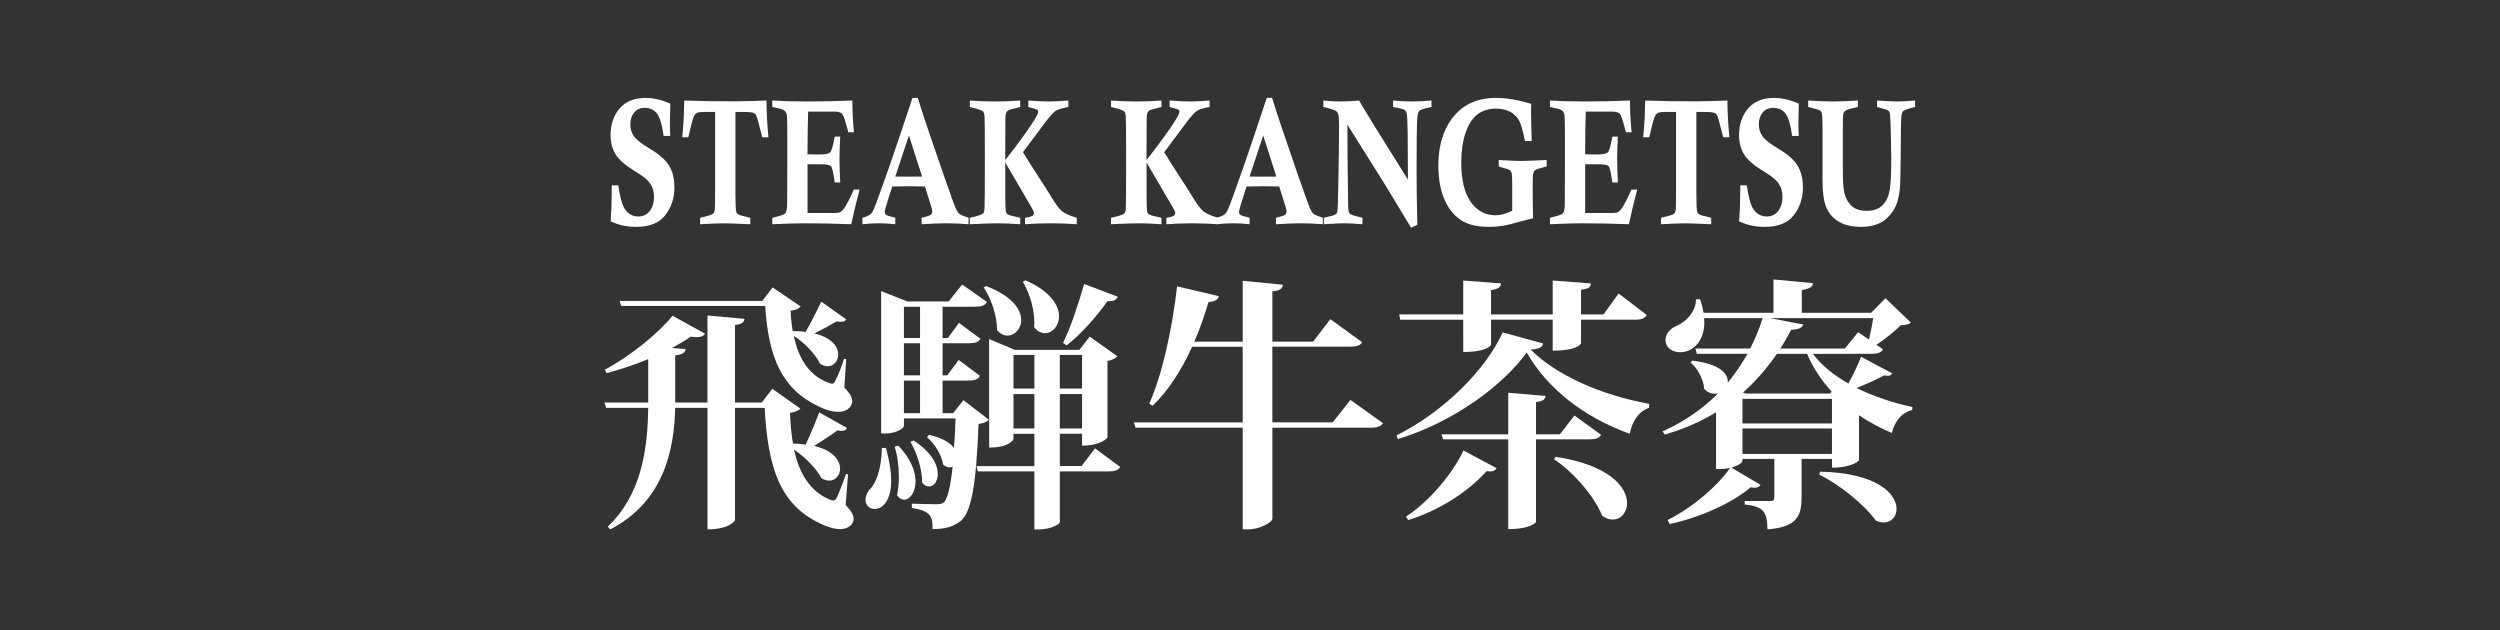
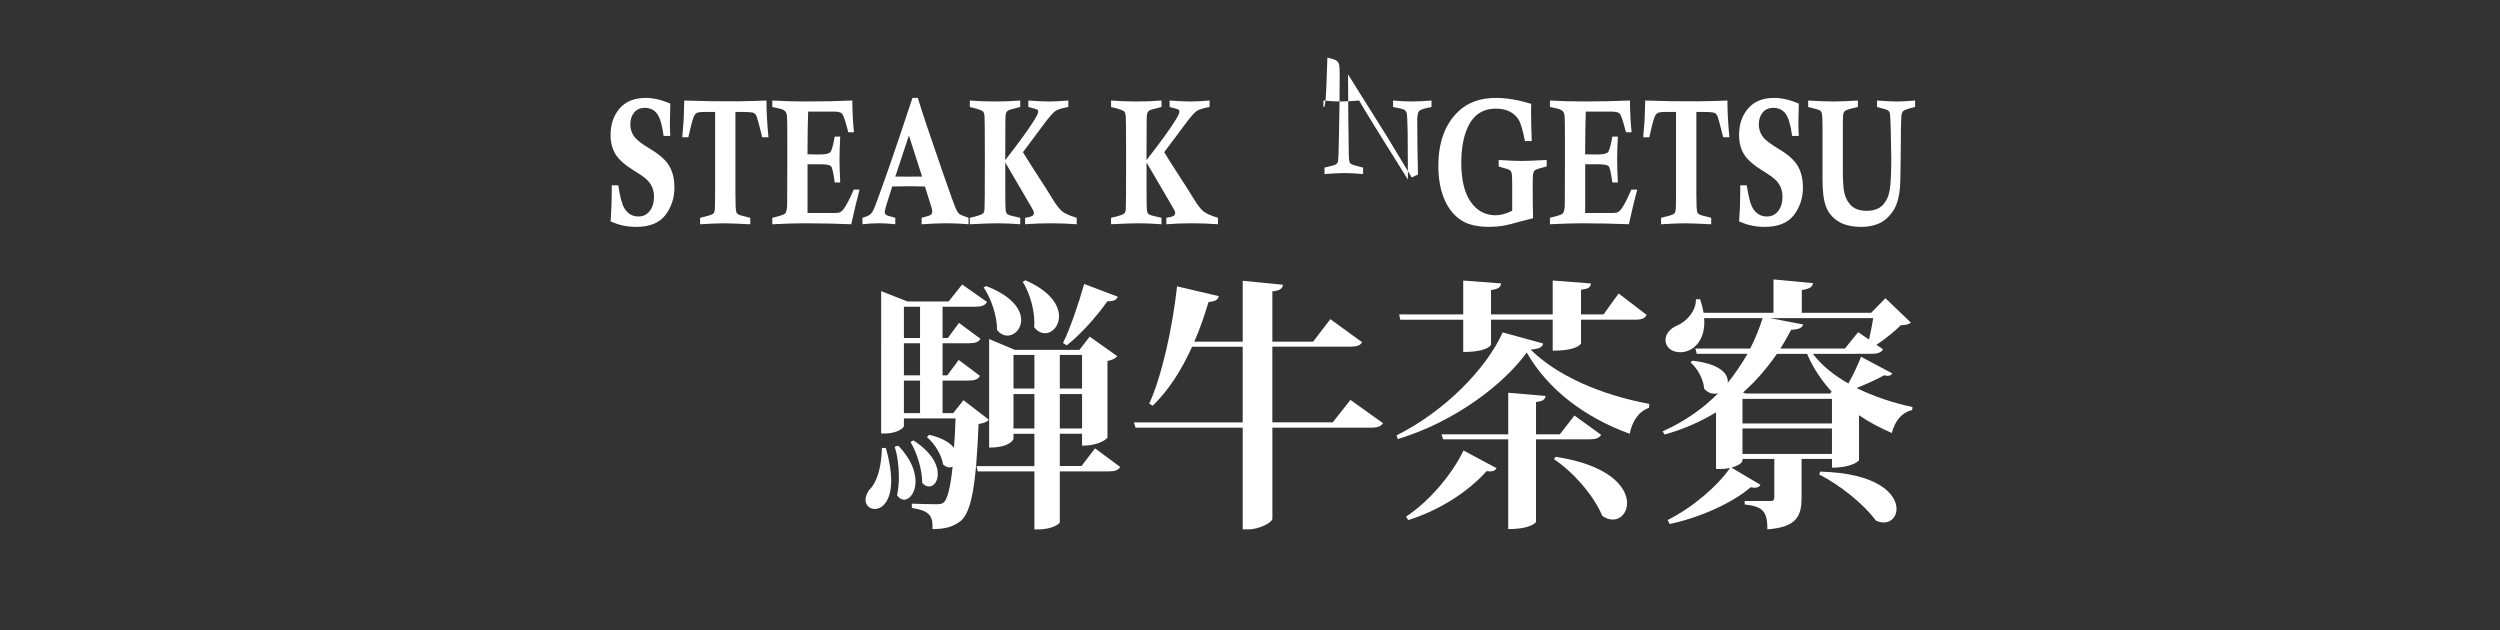
<svg xmlns="http://www.w3.org/2000/svg" version="1.1" id="レイヤー_1" x="0px" y="0px" width="238px" height="60px" viewBox="0 0 238 60" enable-background="new 0 0 238 60" xml:space="preserve">
  <rect x="0" y="0" width="238" height="60" fill="#333333" stroke="none" />
  <g>
-     <path fill="#FFFFFF" d="M80.734,45.152l-0.227,2.923c0.503,0.528,0.756,0.958,0.756,1.336c0,0.302-0.277,0.957-1.285,0.957   c-0.605,0-1.311-0.228-1.94-0.556c-3.831-1.813-4.939-5.365-5.241-10.984h-2.822v10.684c0,0.025-0.453,0.883-2.621,0.883V38.828   h-3.075c-0.101,4.182-1.159,8.945-6.173,11.566l-0.252-0.254c3.225-3.05,3.805-7.408,3.855-11.313h-4.007l-0.151-0.505h4.158   v-4.135c-1.26,0.529-2.621,0.984-3.957,1.336l-0.177-0.328c2.445-1.284,5.191-3.551,6.452-5.138l3.099,1.712   c-0.151,0.228-0.403,0.328-0.806,0.328c-0.176,0-0.353-0.024-0.554-0.05c-0.504,0.353-1.109,0.706-1.79,1.083l1.286,0.102   c-0.051,0.354-0.252,0.504-0.983,0.604v4.486h3.074v-8.292l3.528,0.328c-0.051,0.327-0.227,0.502-0.907,0.581v7.384h2.545   l1.008-1.312l2.671,1.891c-0.151,0.177-0.479,0.326-0.983,0.402c0.025,1.033,0.126,2.016,0.277,2.924   c0.454,0,0.857,0.049,1.209,0.103c0.454-0.983,1.008-2.295,1.285-3.076l2.646,1.487c-0.076,0.177-0.227,0.277-0.53,0.277   c-0.101,0-0.227-0.024-0.378-0.051c-0.504,0.402-1.436,0.982-2.217,1.485c1.814,0.429,2.47,1.386,2.47,2.169   c0,0.629-0.454,1.133-1.033,1.133c-0.227,0-0.479-0.074-0.731-0.227c-0.504-0.932-1.562-2.016-2.621-2.723   c0.504,2.269,1.512,3.981,3.427,4.764c0.126,0.051,0.251,0.074,0.328,0.074c0.126,0,0.202-0.074,0.303-0.25   c0.277-0.58,0.605-1.438,0.882-2.269L80.734,45.152z M80.381,36.887c0.504,0.529,0.756,0.932,0.756,1.312   c0,0.303-0.277,1.007-1.336,1.007c-0.579,0-1.26-0.2-1.839-0.503c-3.579-1.664-4.813-4.765-5.115-9.577H59.138l-0.151-0.479H72.57   l0.982-1.285l2.671,1.814c-0.176,0.202-0.479,0.353-0.958,0.403c0.025,0.68,0.101,1.335,0.202,1.939   c0.454,0,0.857,0.024,1.235,0.075c0.503-0.883,1.134-2.143,1.487-2.874l2.369,1.688c-0.076,0.151-0.227,0.226-0.479,0.226   c-0.101,0-0.252,0-0.403-0.049c-0.504,0.302-1.361,0.755-2.142,1.158c1.663,0.402,2.268,1.285,2.268,1.99   c0,0.629-0.428,1.135-1.008,1.135c-0.227,0-0.479-0.074-0.731-0.251c-0.454-0.933-1.487-1.992-2.495-2.647   c0.454,2.143,1.437,3.807,3.352,4.486c0.126,0.051,0.227,0.075,0.303,0.075c0.125,0,0.202-0.075,0.277-0.229   c0.277-0.553,0.605-1.358,0.857-2.141l0.202,0.049L80.381,36.887z" />
    <path fill="#FFFFFF" d="M84.338,42.657c0.353,1.261,0.504,2.269,0.504,3.075c0,1.99-0.857,2.721-1.563,2.721   c-0.479,0-0.882-0.326-0.882-0.883c0-0.25,0.101-0.553,0.328-0.906c0.756-0.705,1.184-2.116,1.235-4.031L84.338,42.657z    M91.722,38.096l2.419,1.865c-0.176,0.201-0.479,0.328-0.983,0.403c-0.227,5.821-0.68,8.391-1.713,9.247   c-0.731,0.529-1.412,0.757-2.671,0.757c0.05-1.31-0.302-1.737-1.966-2.015v-0.404c0.63,0.025,1.84,0.051,2.319,0.051   c0.378,0,0.554-0.025,0.73-0.176c0.353-0.354,0.63-1.438,0.832-3.403c-0.101,0.05-0.202,0.077-0.302,0.077   c-0.202,0-0.403-0.104-0.605-0.278c-0.126-0.882-0.806-2.016-1.537-2.596l0.202-0.226c1.26,0.275,1.991,0.756,2.369,1.233   c0.075-0.832,0.125-1.765,0.151-2.797h-4.914v0.729c0,0.178-0.681,0.705-1.789,0.705h-0.378V27.714l2.495,0.983h3.931l1.285-1.613   l2.369,1.663c-0.202,0.353-0.529,0.454-1.185,0.454h-3.048v2.974h0.504l1.059-1.437l2.041,1.512   c-0.176,0.328-0.504,0.428-1.134,0.428h-2.469v3.051h0.453l1.083-1.463l2.016,1.512c-0.176,0.354-0.504,0.453-1.134,0.453h-2.419   v3.101h1.008L91.722,38.096z M85.522,42.43c1.21,1.262,1.638,2.471,1.638,3.402c0,1.059-0.555,1.738-1.083,1.738   c-0.252,0-0.479-0.127-0.68-0.428c0.126-0.529,0.176-1.136,0.176-1.765c0-1.035-0.151-2.092-0.403-2.848L85.522,42.43z    M87.589,29.201h-1.537v2.974h1.537V29.201z M87.589,35.729V32.68h-1.537v3.049H87.589z M86.052,36.232v3.098h1.537v-3.098H86.052z    M86.959,41.928c1.764,1.133,2.318,2.344,2.318,3.199c0,0.706-0.378,1.184-0.832,1.184c-0.227,0-0.454-0.1-0.655-0.354   c0.025-1.209-0.504-2.872-1.109-3.879L86.959,41.928z M104.246,42.684l2.394,1.765c-0.176,0.327-0.504,0.428-1.16,0.428h-4.586   v4.838c0,0.152-0.756,0.683-2.016,0.683h-0.403v-5.521h-5.393l-0.126-0.504h5.519v-3.074h-1.991v0.479   c0,0.051-0.327,0.83-2.318,0.83V32.275l2.445,1.033h6.148l0.983-1.261l2.621,1.863c-0.126,0.178-0.479,0.379-0.932,0.453v7.282   c0,0.052-0.63,0.78-2.419,0.78v-1.133h-2.117v3.074h2.066L104.246,42.684z M93.889,27.236c2.495,0.958,3.327,2.243,3.327,3.226   c0,0.856-0.63,1.486-1.31,1.486c-0.328,0-0.681-0.15-0.983-0.528c0-1.31-0.554-3.024-1.285-4.057L93.889,27.236z M98.476,33.788   h-1.991v3.198h1.991V33.788z M96.484,40.793h1.991v-3.277h-1.991V40.793z M97.618,26.681c2.419,1.059,3.201,2.419,3.201,3.428   c0,0.932-0.63,1.612-1.335,1.612c-0.353,0-0.731-0.176-1.034-0.58c0.126-1.384-0.378-3.199-1.083-4.307L97.618,26.681z    M103.011,33.788h-2.117v3.198h2.117V33.788z M100.895,40.793h2.117v-3.277h-2.117V40.793z M101.197,32.652   c0.655-1.31,1.436-3.577,2.016-5.617l3.2,1.209c-0.125,0.302-0.353,0.454-0.982,0.428c-1.134,1.588-2.57,3.176-3.88,4.209   L101.197,32.652z" />
    <path fill="#FFFFFF" d="M128.564,38.072l3.099,2.217c-0.202,0.303-0.505,0.428-1.233,0.428h-9.299v8.669   c0,0.327-1.211,1.009-2.269,1.009h-0.555v-9.678h-10.206l-0.151-0.504h10.356v-7.207h-4.813c-1.033,2.27-2.269,4.184-3.755,5.619   l-0.327-0.202c1.159-2.544,2.192-7.03,2.646-11.163l3.981,0.933c-0.101,0.328-0.302,0.504-0.983,0.554   c-0.403,1.336-0.832,2.595-1.36,3.78h4.611v-5.796l3.831,0.378c-0.05,0.353-0.25,0.554-1.007,0.63v4.788h3.879l1.64-2.144   l3.022,2.193c-0.176,0.325-0.504,0.427-1.21,0.427h-7.333v7.206h5.745L128.564,38.072z" />
    <path fill="#FFFFFF" d="M132.949,41.447c4.563-2.268,8.543-6.324,10.105-9.801l3.854,1.058c-0.075,0.353-0.354,0.505-1.185,0.579   c2.469,2.47,6.729,4.334,11.289,5.166l-0.025,0.379c-1.108,0.377-1.639,1.461-1.84,2.469c-4.359-1.588-7.811-4.259-9.803-7.736   c-2.191,3.023-6.803,6.576-12.271,8.239L132.949,41.447z M139.299,30.436h-5.996l-0.102-0.504h6.098v-3.226l3.604,0.277   c-0.051,0.353-0.227,0.529-0.957,0.63v2.318h5.871v-3.226l3.629,0.277c-0.024,0.378-0.2,0.504-0.932,0.605v2.343h2.141l1.438-1.991   l2.669,2.041c-0.176,0.328-0.451,0.454-1.133,0.454h-5.115v2.244c0,0.024-0.252,0.705-2.697,0.705v-2.949h-5.871v2.369   c0,0.051-0.327,0.706-2.646,0.706L139.299,30.436L139.299,30.436z M142.475,44.572c-0.125,0.201-0.276,0.303-0.604,0.303   c-0.101,0-0.226,0-0.353-0.025c-1.588,1.814-4.359,3.705-7.459,4.662l-0.203-0.328c2.396-1.586,4.486-4.231,5.47-6.299   L142.475,44.572z M152.428,41.398c-0.201,0.326-0.529,0.428-1.184,0.428h-5.016v7.861c0,0.024-0.429,0.681-2.646,0.681v-8.542   h-6.198l-0.15-0.479h6.35v-3.957l3.553,0.303c-0.051,0.328-0.227,0.504-0.908,0.578v3.076h2.271l1.386-1.791L152.428,41.398z    M148.094,43.489c5.166,0.78,6.805,2.923,6.805,4.409c0,0.883-0.58,1.563-1.36,1.563c-0.328,0-0.655-0.102-1.006-0.354   c-0.783-1.914-2.748-4.156-4.589-5.394L148.094,43.489z" />
    <path fill="#FFFFFF" d="M172.588,33.688c0.832,1.108,2.016,2.041,3.377,2.821c0.479-0.856,0.982-1.94,1.209-2.546l2.975,1.588   c-0.075,0.127-0.2,0.227-0.453,0.227c-0.102,0-0.2-0.023-0.327-0.049c-0.58,0.328-1.613,0.806-2.621,1.209   c1.688,0.832,3.553,1.437,5.317,1.813l-0.024,0.278c-0.958,0.227-1.64,1.007-1.94,2.191c-1.107-0.479-2.168-1.033-3.123-1.688   v4.283c0,0.051-0.656,0.705-2.57,0.705v-0.83h-2.898v3.678c0,1.689-0.404,2.822-3.252,3.025c0-1.767-0.479-2.17-2.167-2.369v-0.328   h2.47c0.252,0,0.354-0.076,0.354-0.379v-3.629h-3.024c0,0.227,0,0.504-1.059,0.832l2.771,1.639   c-0.127,0.176-0.276,0.275-0.555,0.275c-0.102,0-0.227-0.023-0.377-0.05c-1.715,1.462-4.689,2.849-7.711,3.503l-0.203-0.379   c2.418-1.209,4.788-3.275,5.947-4.964c-0.504,0.103-0.631,0.103-1.336,0.103v-5.394c-1.41,0.856-3.023,1.587-4.889,2.116   l-0.201-0.303c2.092-0.934,3.854-2.168,5.293-3.631c-0.103,0.026-0.228,0.052-0.354,0.052c-0.327,0-0.681-0.151-0.981-0.479   c-0.051-0.857-0.605-1.915-1.285-2.494l0.15-0.178c2.723,0.303,3.479,1.311,3.377,2.117c0.705-0.882,1.336-1.814,1.889-2.771   h-4.836L161.4,33.18h5.219c0.479-0.934,0.881-1.916,1.184-2.897h-5.568c0.177,2.192-1.108,3.25-2.269,3.25   c-0.807,0-1.411-0.453-1.411-1.185c0-0.58,0.479-1.084,1.06-1.336c0.882-0.352,1.864-1.36,1.839-2.519h0.402   c0.152,0.454,0.252,0.882,0.328,1.285h6.652v-3.175l3.754,0.353c-0.023,0.353-0.277,0.529-1.058,0.655v2.167h6.603l1.359-1.385   l2.42,2.317c-0.201,0.177-0.454,0.228-0.957,0.251c-0.58,0.58-1.486,1.313-2.318,1.865l0.629,0.429   c-0.201,0.327-0.504,0.429-1.184,0.429L172.588,33.688L172.588,33.688z M174.402,37.971h-8.519v2.344h8.519V37.971z    M174.402,43.213v-2.42h-8.519v2.42H174.402z M174.377,37.291c-0.957-1.059-1.764-2.244-2.343-3.604h-2.873   c-0.907,1.311-1.966,2.569-3.226,3.679l0.276,0.101h8.015L174.377,37.291z M168.506,30.285l3.15,0.604   c-0.075,0.303-0.379,0.479-1.135,0.506c-0.326,0.604-0.654,1.209-1.033,1.787h6.148l1.26-1.562l1.033,0.705   c0.151-0.63,0.303-1.411,0.403-2.041L168.506,30.285L168.506,30.285z M173.27,44.9c5.494,0.125,7.281,2.143,7.281,3.553   c0,0.73-0.504,1.286-1.209,1.286c-0.227,0-0.48-0.052-0.757-0.177c-1.159-1.588-3.478-3.429-5.392-4.386L173.27,44.9z" />
  </g>
  <g>
    <path fill="#FFFFFF" d="M63.81,12.94h-0.634c-0.14-1.059-0.351-1.77-0.634-2.131s-0.668-0.542-1.154-0.542   c-0.436,0-0.775,0.148-1.018,0.444s-0.364,0.673-0.364,1.132c0,0.409,0.112,0.78,0.336,1.111c0.224,0.337,0.756,0.755,1.598,1.252   c0.841,0.498,1.429,1.023,1.763,1.576c0.334,0.559,0.501,1.25,0.501,2.074c0,0.995-0.286,1.868-0.859,2.617   c-0.573,0.75-1.498,1.124-2.774,1.124c-0.457,0-0.888-0.044-1.293-0.133c-0.309-0.061-0.691-0.188-1.147-0.382   c0.072-0.974,0.107-1.934,0.107-2.88v-0.556h0.622c0.161,1.101,0.359,1.837,0.596,2.208c0.317,0.503,0.756,0.755,1.319,0.755   c0.448,0,0.807-0.174,1.078-0.523c0.27-0.349,0.406-0.794,0.406-1.336c0-0.343-0.056-0.647-0.168-0.913   c-0.112-0.266-0.279-0.506-0.5-0.722c-0.222-0.216-0.625-0.501-1.208-0.855c-0.896-0.553-1.497-1.087-1.801-1.602   c-0.305-0.509-0.457-1.109-0.457-1.801c0-1.018,0.287-1.862,0.862-2.532c0.575-0.669,1.403-1.004,2.485-1.004   c0.719,0,1.499,0.18,2.34,0.54c-0.025,0.869-0.038,1.472-0.038,1.81C63.772,12.063,63.785,12.487,63.81,12.94z" />
    <path fill="#FFFFFF" d="M73.157,13.065h-0.59c-0.292-1.167-0.47-1.829-0.536-1.984c-0.065-0.155-0.157-0.264-0.275-0.328   c-0.119-0.063-0.495-0.095-1.129-0.095h-0.615v7.753c0,0.963,0.025,1.544,0.076,1.743c0.025,0.105,0.088,0.189,0.187,0.253   c0.1,0.063,0.483,0.173,1.151,0.328v0.614c-1.289-0.061-2.118-0.091-2.485-0.091c-0.499,0-1.262,0.03-2.289,0.091v-0.614   c0.676-0.155,1.078-0.277,1.205-0.365c0.084-0.061,0.143-0.162,0.174-0.303c0.032-0.141,0.048-0.721,0.048-1.739v-7.67h-1.065   c-0.359,0-0.597,0.039-0.713,0.116s-0.212,0.219-0.289,0.423c-0.114,0.31-0.275,0.933-0.482,1.868h-0.577   c0.072-0.813,0.116-1.375,0.133-1.685s0.036-0.913,0.057-1.81c1.674,0.061,3.31,0.086,4.908,0.075   c1.353-0.017,2.325-0.042,2.917-0.075C72.97,10.638,73.034,11.803,73.157,13.065z" />
    <path fill="#FFFFFF" d="M73.524,10.185V9.57c1.02,0.061,2.128,0.091,3.325,0.091c1.388,0,2.818-0.03,4.29-0.091   c0.013,1.159,0.065,2.166,0.159,3.021h-0.54c-0.051-0.176-0.086-0.312-0.108-0.405c-0.208-0.788-0.37-1.245-0.489-1.372   c-0.119-0.126-0.385-0.19-0.8-0.19h-2.426c-0.034,0.933-0.055,2.289-0.063,4.067l1.106,0.017c0.576,0,0.931-0.073,1.064-0.22   c0.134-0.146,0.274-0.64,0.423-1.481h0.526c-0.047,0.813-0.07,1.53-0.07,2.15c0,0.592,0.023,1.331,0.07,2.216h-0.526   c-0.119-0.892-0.233-1.404-0.343-1.537c-0.11-0.132-0.443-0.198-0.998-0.198h-1.246v4.64h2.523c0.279,0,0.465-0.022,0.558-0.067   c0.148-0.072,0.283-0.201,0.406-0.385c0.258-0.374,0.56-0.964,0.907-1.773h0.558c-0.245,0.912-0.51,2.011-0.793,3.295   c-1.441-0.061-2.948-0.091-4.521-0.091c-0.714,0-1.712,0.03-2.993,0.091v-0.614c0.702-0.166,1.103-0.299,1.205-0.398   c0.14-0.127,0.209-0.448,0.209-0.963v-0.282l0.013-3.287v-2.656l-0.006-1.229c0-0.592-0.023-0.96-0.07-1.104   c-0.047-0.144-0.136-0.257-0.27-0.34S74.112,10.295,73.524,10.185z" />
    <path fill="#FFFFFF" d="M87.741,21.349v-0.614c0.511-0.122,0.807-0.222,0.887-0.3c0.081-0.077,0.121-0.183,0.121-0.316   c0-0.078-0.013-0.167-0.038-0.267c-0.067-0.233-0.287-0.932-0.658-2.098c-0.595-0.017-1.09-0.025-1.487-0.025   c-0.325,0-0.867,0.008-1.626,0.025c-0.474,1.454-0.711,2.25-0.711,2.389c0,0.133,0.034,0.231,0.102,0.295   c0.068,0.064,0.368,0.162,0.9,0.295v0.614c-0.533-0.061-1.042-0.091-1.528-0.091c-0.524,0-1.057,0.03-1.598,0.091v-0.614   c0.38-0.105,0.643-0.225,0.786-0.358c0.097-0.089,0.186-0.222,0.267-0.399c0.165-0.349,0.658-1.699,1.48-4.05   c0.521-1.488,1.264-3.69,2.229-6.606h0.507c0.393,1.3,1.207,3.727,2.441,7.278c0.685,1.976,1.095,3.099,1.23,3.37   c0.093,0.188,0.186,0.322,0.279,0.399c0.093,0.078,0.387,0.2,0.881,0.366v0.614c-0.748-0.061-1.444-0.091-2.086-0.091   C89.485,21.258,88.692,21.288,87.741,21.349z M86.529,12.9l-1.296,3.909l1.256,0.008c0.3,0,0.731-0.003,1.294-0.008L86.529,12.9z" />
    <path fill="#FFFFFF" d="M92.326,10.185V9.57c0.816,0.061,1.621,0.091,2.416,0.091c0.812,0,1.606-0.03,2.384-0.091v0.613   l-1.052,0.281c-0.131,0.061-0.224,0.146-0.279,0.257c-0.055,0.11-0.083,0.359-0.083,0.745l-0.013,3.776   c1.277-1.633,2.192-2.893,2.746-3.781c0.262-0.42,0.393-0.696,0.393-0.829c0-0.094-0.044-0.166-0.133-0.216   c-0.038-0.022-0.306-0.099-0.805-0.232V9.57c0.807,0.061,1.46,0.091,1.959,0.091c0.499,0,1.114-0.03,1.845-0.091v0.614   c-0.613,0.116-1.018,0.241-1.214,0.373c-0.197,0.133-0.504,0.47-0.923,1.012l-2.181,2.919c0.33,0.548,0.818,1.321,1.465,2.318   c0.541,0.825,0.989,1.531,1.344,2.118c0.355,0.587,0.663,0.985,0.922,1.196c0.26,0.21,0.722,0.416,1.386,0.615v0.614   c-0.816-0.061-1.643-0.091-2.479-0.091c-0.846,0-1.657,0.03-2.435,0.091v-0.614c0.384-0.055,0.631-0.13,0.741-0.224   c0.067-0.061,0.101-0.144,0.101-0.249c0-0.089-0.074-0.257-0.222-0.506l-2.51-4.296l0.006,0.573v2.609   c0,0.819,0.019,1.318,0.057,1.495c0.021,0.111,0.078,0.201,0.171,0.27c0.093,0.069,0.408,0.159,0.945,0.27   c0.055,0.011,0.137,0.03,0.247,0.058v0.614c-0.807-0.061-1.534-0.091-2.181-0.091c-0.545,0-1.418,0.03-2.619,0.091v-0.614   c0.723-0.161,1.144-0.299,1.262-0.415c0.08-0.078,0.127-0.219,0.14-0.423c0.021-0.282,0.032-1.865,0.032-4.748   c0-2.435-0.01-3.778-0.029-4.03c-0.019-0.251-0.064-0.416-0.136-0.494C93.484,10.503,93.061,10.356,92.326,10.185z" />
    <path fill="#FFFFFF" d="M105.774,10.185V9.57c0.816,0.061,1.621,0.091,2.416,0.091c0.812,0,1.606-0.03,2.384-0.091v0.613   l-1.052,0.281c-0.131,0.061-0.224,0.146-0.279,0.257c-0.055,0.11-0.083,0.359-0.083,0.745l-0.013,3.776   c1.277-1.633,2.192-2.893,2.746-3.781c0.262-0.42,0.393-0.696,0.393-0.829c0-0.094-0.044-0.166-0.133-0.216   c-0.038-0.022-0.306-0.099-0.805-0.232V9.57c0.807,0.061,1.46,0.091,1.959,0.091c0.499,0,1.114-0.03,1.845-0.091v0.614   c-0.613,0.116-1.018,0.241-1.214,0.373c-0.197,0.133-0.504,0.47-0.923,1.012l-2.181,2.919c0.33,0.548,0.818,1.321,1.465,2.318   c0.541,0.825,0.989,1.531,1.344,2.118c0.355,0.587,0.663,0.985,0.922,1.196c0.26,0.21,0.722,0.416,1.386,0.615v0.614   c-0.816-0.061-1.643-0.091-2.479-0.091c-0.846,0-1.657,0.03-2.435,0.091v-0.614c0.384-0.055,0.631-0.13,0.741-0.224   c0.067-0.061,0.101-0.144,0.101-0.249c0-0.089-0.074-0.257-0.222-0.506l-2.51-4.296l0.006,0.573v2.609   c0,0.819,0.019,1.318,0.057,1.495c0.021,0.111,0.078,0.201,0.171,0.27c0.093,0.069,0.408,0.159,0.945,0.27   c0.055,0.011,0.137,0.03,0.247,0.058v0.614c-0.807-0.061-1.534-0.091-2.181-0.091c-0.545,0-1.418,0.03-2.619,0.091v-0.614   c0.723-0.161,1.144-0.299,1.262-0.415c0.08-0.078,0.127-0.219,0.14-0.423c0.021-0.282,0.032-1.865,0.032-4.748   c0-2.435-0.01-3.778-0.029-4.03c-0.019-0.251-0.064-0.416-0.136-0.494C106.933,10.503,106.51,10.356,105.774,10.185z" />
-     <path fill="#FFFFFF" d="M121.469,21.349v-0.614c0.51-0.122,0.807-0.222,0.887-0.3c0.08-0.077,0.121-0.183,0.121-0.316   c0-0.078-0.014-0.167-0.039-0.267c-0.066-0.233-0.287-0.932-0.658-2.098c-0.594-0.017-1.09-0.025-1.486-0.025   c-0.324,0-0.867,0.008-1.626,0.025c-0.474,1.454-0.711,2.25-0.711,2.389c0,0.133,0.034,0.231,0.102,0.295   c0.068,0.064,0.368,0.162,0.9,0.295v0.614c-0.533-0.061-1.042-0.091-1.528-0.091c-0.524,0-1.057,0.03-1.598,0.091v-0.614   c0.38-0.105,0.643-0.225,0.786-0.358c0.097-0.089,0.186-0.222,0.267-0.399c0.165-0.349,0.658-1.699,1.48-4.05   c0.521-1.488,1.263-3.69,2.23-6.606h0.506c0.395,1.3,1.207,3.727,2.441,7.278c0.686,1.976,1.096,3.099,1.23,3.37   c0.094,0.188,0.186,0.322,0.279,0.399s0.387,0.2,0.881,0.366v0.614c-0.748-0.061-1.443-0.091-2.086-0.091   C123.211,21.258,122.42,21.288,121.469,21.349z M120.256,12.9l-1.296,3.909l1.257,0.008c0.299,0,0.73-0.003,1.293-0.008   L120.256,12.9z" />
-     <path fill="#FFFFFF" d="M125.989,10.185V9.57c0.58,0.061,1.12,0.091,1.62,0.091c0.504,0,1.097-0.03,1.778-0.091   c0.516,0.908,2.064,3.417,4.648,7.529l-0.025-4.516c-0.021-1.101-0.054-1.714-0.099-1.838c-0.044-0.125-0.117-0.222-0.219-0.291   c-0.102-0.069-0.459-0.159-1.071-0.27V9.57c0.681,0.061,1.274,0.091,1.781,0.091c0.49,0,1.116-0.03,1.877-0.091v0.614   c-0.131,0.033-0.228,0.055-0.291,0.066c-0.499,0.1-0.797,0.209-0.895,0.328c-0.098,0.119-0.154,0.364-0.171,0.734   c-0.043,0.775-0.063,2.369-0.063,4.781c0,1.549,0.023,3.32,0.069,5.313c-0.198,0.078-0.396,0.169-0.59,0.274l-2.402-3.973   l-3.666-5.843l0.025,3.949l0.051,3.841c0.013,0.288,0.034,0.47,0.063,0.544c0.03,0.075,0.072,0.134,0.127,0.179   c0.093,0.072,0.394,0.169,0.9,0.291c0.06,0.011,0.148,0.033,0.267,0.066v0.614c-0.729-0.061-1.313-0.091-1.753-0.091   c-0.377,0-1.017,0.03-1.919,0.091v-0.614c0.132-0.033,0.23-0.058,0.299-0.075c0.485-0.1,0.775-0.196,0.868-0.291   c0.06-0.061,0.102-0.148,0.127-0.261c0.025-0.114,0.053-0.937,0.082-2.47c0.047-2.219,0.07-4.123,0.07-5.711   c0-0.531-0.022-0.872-0.066-1.021c-0.045-0.149-0.124-0.266-0.238-0.349s-0.403-0.18-0.868-0.291   C126.234,10.251,126.129,10.223,125.989,10.185z" />
+     <path fill="#FFFFFF" d="M125.989,10.185V9.57c0.58,0.061,1.12,0.091,1.62,0.091c0.504,0,1.097-0.03,1.778-0.091   c0.516,0.908,2.064,3.417,4.648,7.529l-0.025-4.516c-0.021-1.101-0.054-1.714-0.099-1.838c-0.044-0.125-0.117-0.222-0.219-0.291   c-0.102-0.069-0.459-0.159-1.071-0.27V9.57c0.681,0.061,1.274,0.091,1.781,0.091c0.49,0,1.116-0.03,1.877-0.091v0.614   c-0.131,0.033-0.228,0.055-0.291,0.066c-0.499,0.1-0.797,0.209-0.895,0.328c-0.098,0.119-0.154,0.364-0.171,0.734   c0,1.549,0.023,3.32,0.069,5.313c-0.198,0.078-0.396,0.169-0.59,0.274l-2.402-3.973   l-3.666-5.843l0.025,3.949l0.051,3.841c0.013,0.288,0.034,0.47,0.063,0.544c0.03,0.075,0.072,0.134,0.127,0.179   c0.093,0.072,0.394,0.169,0.9,0.291c0.06,0.011,0.148,0.033,0.267,0.066v0.614c-0.729-0.061-1.313-0.091-1.753-0.091   c-0.377,0-1.017,0.03-1.919,0.091v-0.614c0.132-0.033,0.23-0.058,0.299-0.075c0.485-0.1,0.775-0.196,0.868-0.291   c0.06-0.061,0.102-0.148,0.127-0.261c0.025-0.114,0.053-0.937,0.082-2.47c0.047-2.219,0.07-4.123,0.07-5.711   c0-0.531-0.022-0.872-0.066-1.021c-0.045-0.149-0.124-0.266-0.238-0.349s-0.403-0.18-0.868-0.291   C126.234,10.251,126.129,10.223,125.989,10.185z" />
    <path fill="#FFFFFF" d="M147.244,15.231v0.614c-0.579,0.138-0.947,0.257-1.104,0.356c-0.076,0.05-0.133,0.144-0.171,0.282   s-0.057,0.564-0.057,1.276c0,1.139,0.013,2.144,0.038,3.017c-0.288,0.066-0.603,0.146-0.945,0.241   c-0.896,0.254-1.542,0.414-1.938,0.48c-0.395,0.066-0.818,0.1-1.271,0.1c-1.053,0-1.886-0.171-2.499-0.515   c-0.765-0.437-1.351-1.112-1.756-2.025c-0.406-0.913-0.609-2-0.609-3.262c0-2.241,0.632-3.968,1.896-5.18   c0.904-0.863,2.099-1.295,3.582-1.295c0.994,0,2.114,0.188,3.361,0.564c-0.009,0.327-0.013,0.589-0.013,0.789   c0,0.647,0.021,1.566,0.063,2.756h-0.647c-0.177-0.918-0.355-1.556-0.535-1.914c-0.18-0.356-0.459-0.642-0.837-0.854   c-0.379-0.213-0.841-0.32-1.386-0.32c-0.715,0-1.312,0.191-1.791,0.573c-0.48,0.382-0.853,0.973-1.116,1.772   c-0.265,0.799-0.396,1.719-0.396,2.76c0,1.66,0.299,2.917,0.897,3.769c0.598,0.852,1.386,1.278,2.361,1.278   c0.491,0,1.021-0.144,1.592-0.431v-2.552c0-0.558-0.021-0.917-0.063-1.077c-0.029-0.1-0.088-0.18-0.174-0.24   c-0.087-0.061-0.358-0.152-0.815-0.273c-0.051-0.017-0.129-0.042-0.234-0.075v-0.614c0.973,0.061,1.704,0.091,2.194,0.091   C145.232,15.323,146.022,15.292,147.244,15.231z" />
    <path fill="#FFFFFF" d="M147.555,10.185V9.57c1.02,0.061,2.128,0.091,3.325,0.091c1.388,0,2.817-0.03,4.29-0.091   c0.013,1.159,0.065,2.166,0.158,3.021h-0.539c-0.051-0.176-0.087-0.312-0.108-0.405c-0.207-0.788-0.37-1.245-0.489-1.372   c-0.118-0.126-0.385-0.19-0.8-0.19h-2.426c-0.034,0.933-0.055,2.289-0.063,4.067l1.106,0.017c0.576,0,0.931-0.073,1.064-0.22   c0.134-0.146,0.274-0.64,0.423-1.481h0.526c-0.047,0.813-0.07,1.53-0.07,2.15c0,0.592,0.023,1.331,0.07,2.216h-0.526   c-0.119-0.892-0.233-1.404-0.344-1.537c-0.109-0.132-0.442-0.198-0.997-0.198h-1.246v4.64h2.523c0.279,0,0.465-0.022,0.558-0.067   c0.148-0.072,0.283-0.201,0.406-0.385c0.258-0.374,0.561-0.964,0.906-1.773h0.559c-0.245,0.912-0.51,2.011-0.793,3.295   c-1.441-0.061-2.948-0.091-4.521-0.091c-0.715,0-1.712,0.03-2.993,0.091v-0.614c0.701-0.166,1.104-0.299,1.205-0.398   c0.139-0.127,0.209-0.448,0.209-0.963v-0.282l0.013-3.287v-2.656l-0.007-1.229c0-0.592-0.022-0.96-0.069-1.104   s-0.137-0.257-0.27-0.34S148.143,10.295,147.555,10.185z" />
    <path fill="#FFFFFF" d="M164.638,13.065h-0.59c-0.292-1.167-0.471-1.829-0.536-1.984s-0.157-0.264-0.275-0.328   c-0.118-0.063-0.495-0.095-1.129-0.095h-0.615v7.753c0,0.963,0.025,1.544,0.076,1.743c0.025,0.105,0.088,0.189,0.188,0.253   c0.099,0.063,0.482,0.173,1.15,0.328v0.614c-1.289-0.061-2.118-0.091-2.485-0.091c-0.499,0-1.262,0.03-2.289,0.091v-0.614   c0.676-0.155,1.078-0.277,1.205-0.365c0.084-0.061,0.143-0.162,0.174-0.303c0.032-0.141,0.048-0.721,0.048-1.739v-7.67h-1.065   c-0.359,0-0.598,0.039-0.714,0.116s-0.212,0.219-0.288,0.423c-0.114,0.31-0.274,0.933-0.481,1.868h-0.577   c0.071-0.813,0.116-1.375,0.133-1.685s0.036-0.913,0.057-1.81c1.675,0.061,3.311,0.086,4.908,0.075   c1.353-0.017,2.325-0.042,2.917-0.075C164.451,10.638,164.515,11.803,164.638,13.065z" />
    <path fill="#FFFFFF" d="M171.244,12.94h-0.634c-0.14-1.059-0.352-1.77-0.634-2.131c-0.284-0.361-0.669-0.542-1.154-0.542   c-0.436,0-0.775,0.148-1.018,0.444c-0.243,0.296-0.365,0.673-0.365,1.132c0,0.409,0.112,0.78,0.336,1.111   c0.225,0.337,0.757,0.755,1.599,1.252c0.841,0.498,1.429,1.023,1.763,1.576c0.334,0.559,0.501,1.25,0.501,2.074   c0,0.995-0.287,1.868-0.859,2.617c-0.573,0.75-1.498,1.124-2.774,1.124c-0.456,0-0.888-0.044-1.293-0.133   c-0.309-0.061-0.691-0.188-1.148-0.382c0.072-0.974,0.108-1.934,0.108-2.88v-0.556h0.621c0.16,1.101,0.359,1.837,0.596,2.208   c0.317,0.503,0.757,0.755,1.319,0.755c0.448,0,0.808-0.174,1.078-0.523s0.405-0.794,0.405-1.336c0-0.343-0.056-0.647-0.168-0.913   s-0.278-0.506-0.501-0.722c-0.222-0.216-0.624-0.501-1.208-0.855c-0.896-0.553-1.496-1.087-1.801-1.602   c-0.304-0.509-0.456-1.109-0.456-1.801c0-1.018,0.287-1.862,0.862-2.532c0.574-0.669,1.403-1.004,2.485-1.004   c0.719,0,1.499,0.18,2.34,0.54c-0.025,0.869-0.038,1.472-0.038,1.81C171.206,12.063,171.219,12.487,171.244,12.94z" />
    <path fill="#FFFFFF" d="M172.139,10.185V9.57c0.989,0.061,1.782,0.091,2.378,0.091c0.597,0,1.381-0.03,2.353-0.091v0.614   c-0.621,0.133-1.01,0.246-1.166,0.34c-0.102,0.055-0.17,0.136-0.203,0.241c-0.043,0.138-0.063,0.503-0.063,1.096v4.25   c0,1.096,0.046,1.84,0.139,2.233c0.119,0.52,0.347,0.938,0.685,1.253s0.814,0.473,1.431,0.473c0.68,0,1.192-0.181,1.539-0.543   c0.346-0.363,0.568-0.84,0.668-1.432s0.148-1.607,0.148-3.046c0-0.332-0.017-1.267-0.051-2.806   c-0.021-0.852-0.053-1.353-0.095-1.502c-0.025-0.088-0.069-0.158-0.133-0.208c-0.081-0.072-0.355-0.166-0.824-0.282   c-0.056-0.017-0.138-0.039-0.248-0.066V9.57c0.893,0.061,1.524,0.091,1.896,0.091c0.439,0,1.015-0.03,1.725-0.091v0.614   c-0.643,0.155-1.015,0.279-1.116,0.374s-0.163,0.232-0.184,0.415c-0.038,0.31-0.063,1.718-0.076,4.225   c-0.009,1.439-0.036,2.382-0.082,2.831c-0.072,0.614-0.188,1.114-0.346,1.499c-0.158,0.384-0.391,0.74-0.697,1.066   c-0.306,0.327-0.645,0.564-1.017,0.714c-0.49,0.194-1.014,0.291-1.571,0.291c-0.941,0-1.689-0.178-2.242-0.536   c-0.554-0.356-0.939-0.824-1.156-1.402c-0.218-0.579-0.327-1.424-0.327-2.536v-5.13c0-0.659-0.025-1.074-0.075-1.245   c-0.038-0.111-0.105-0.194-0.2-0.249S172.769,10.339,172.139,10.185z" />
  </g>
</svg>